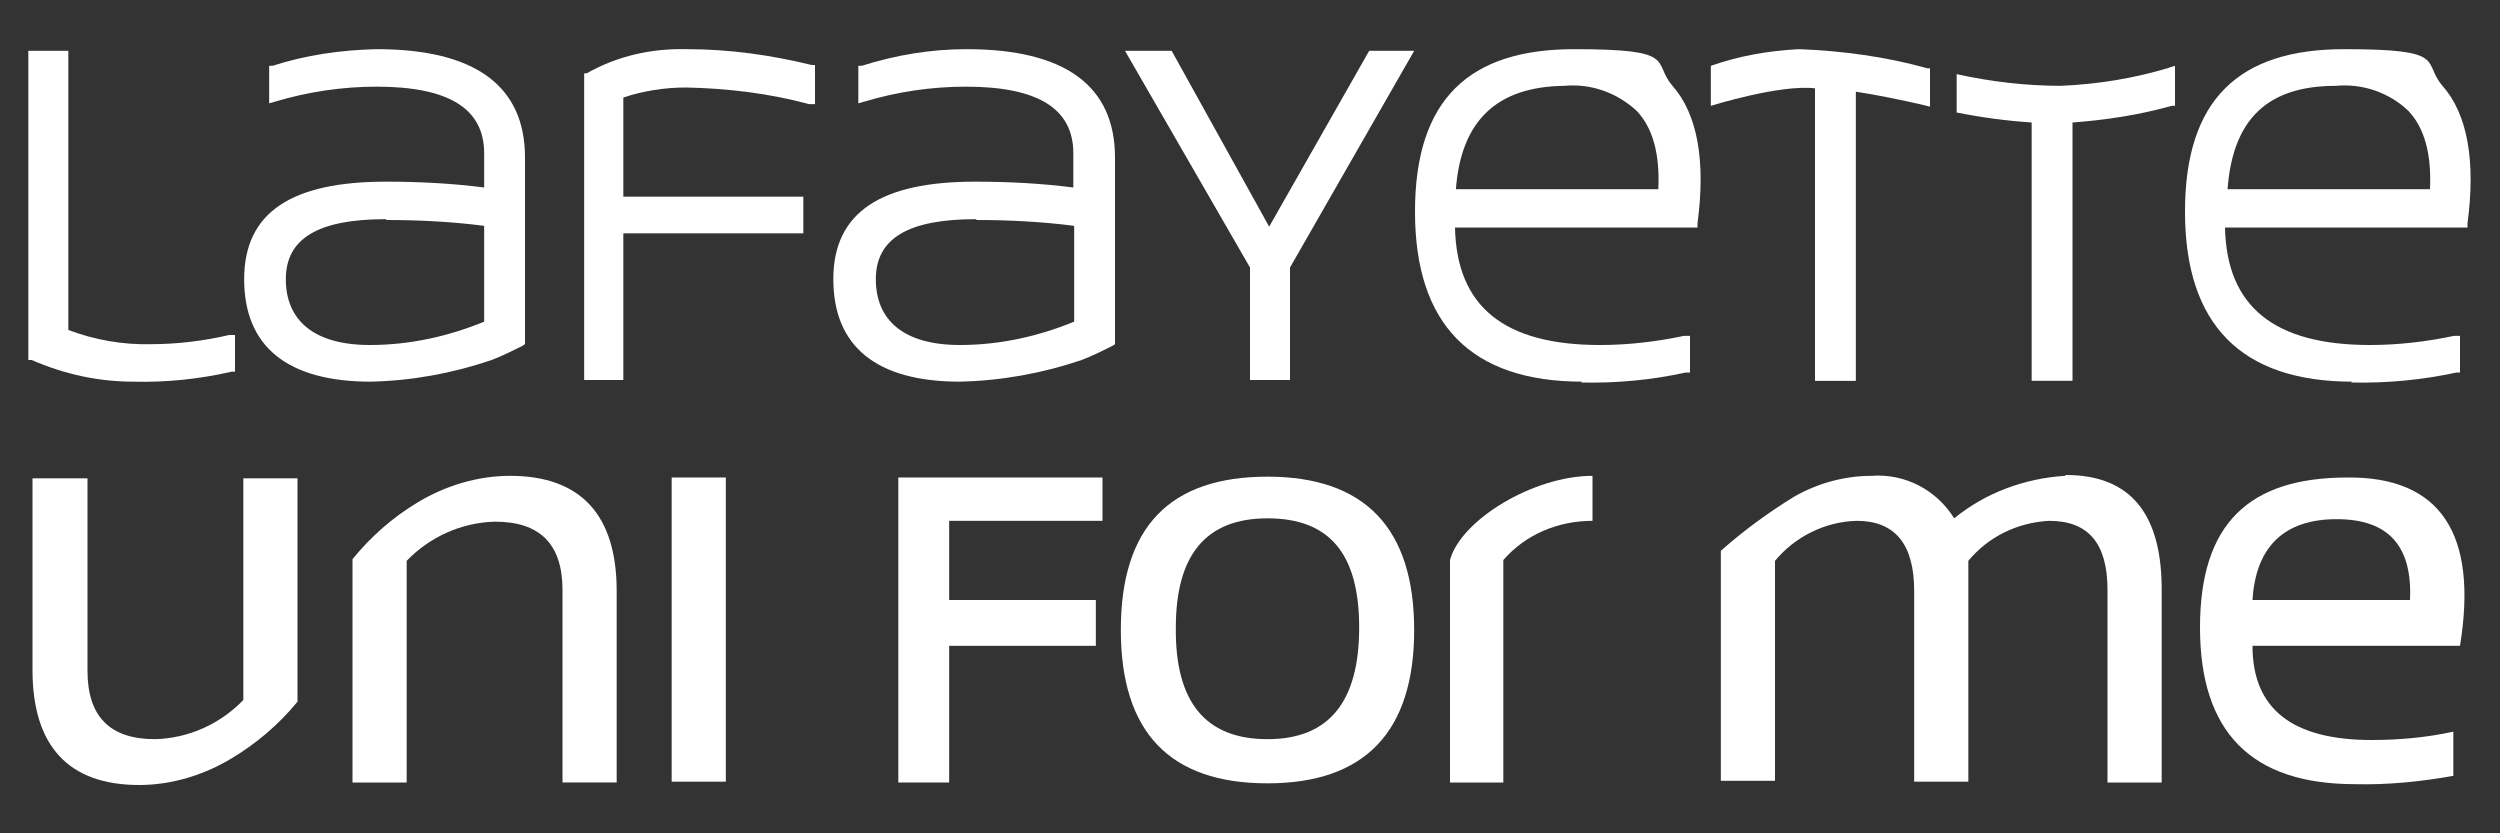
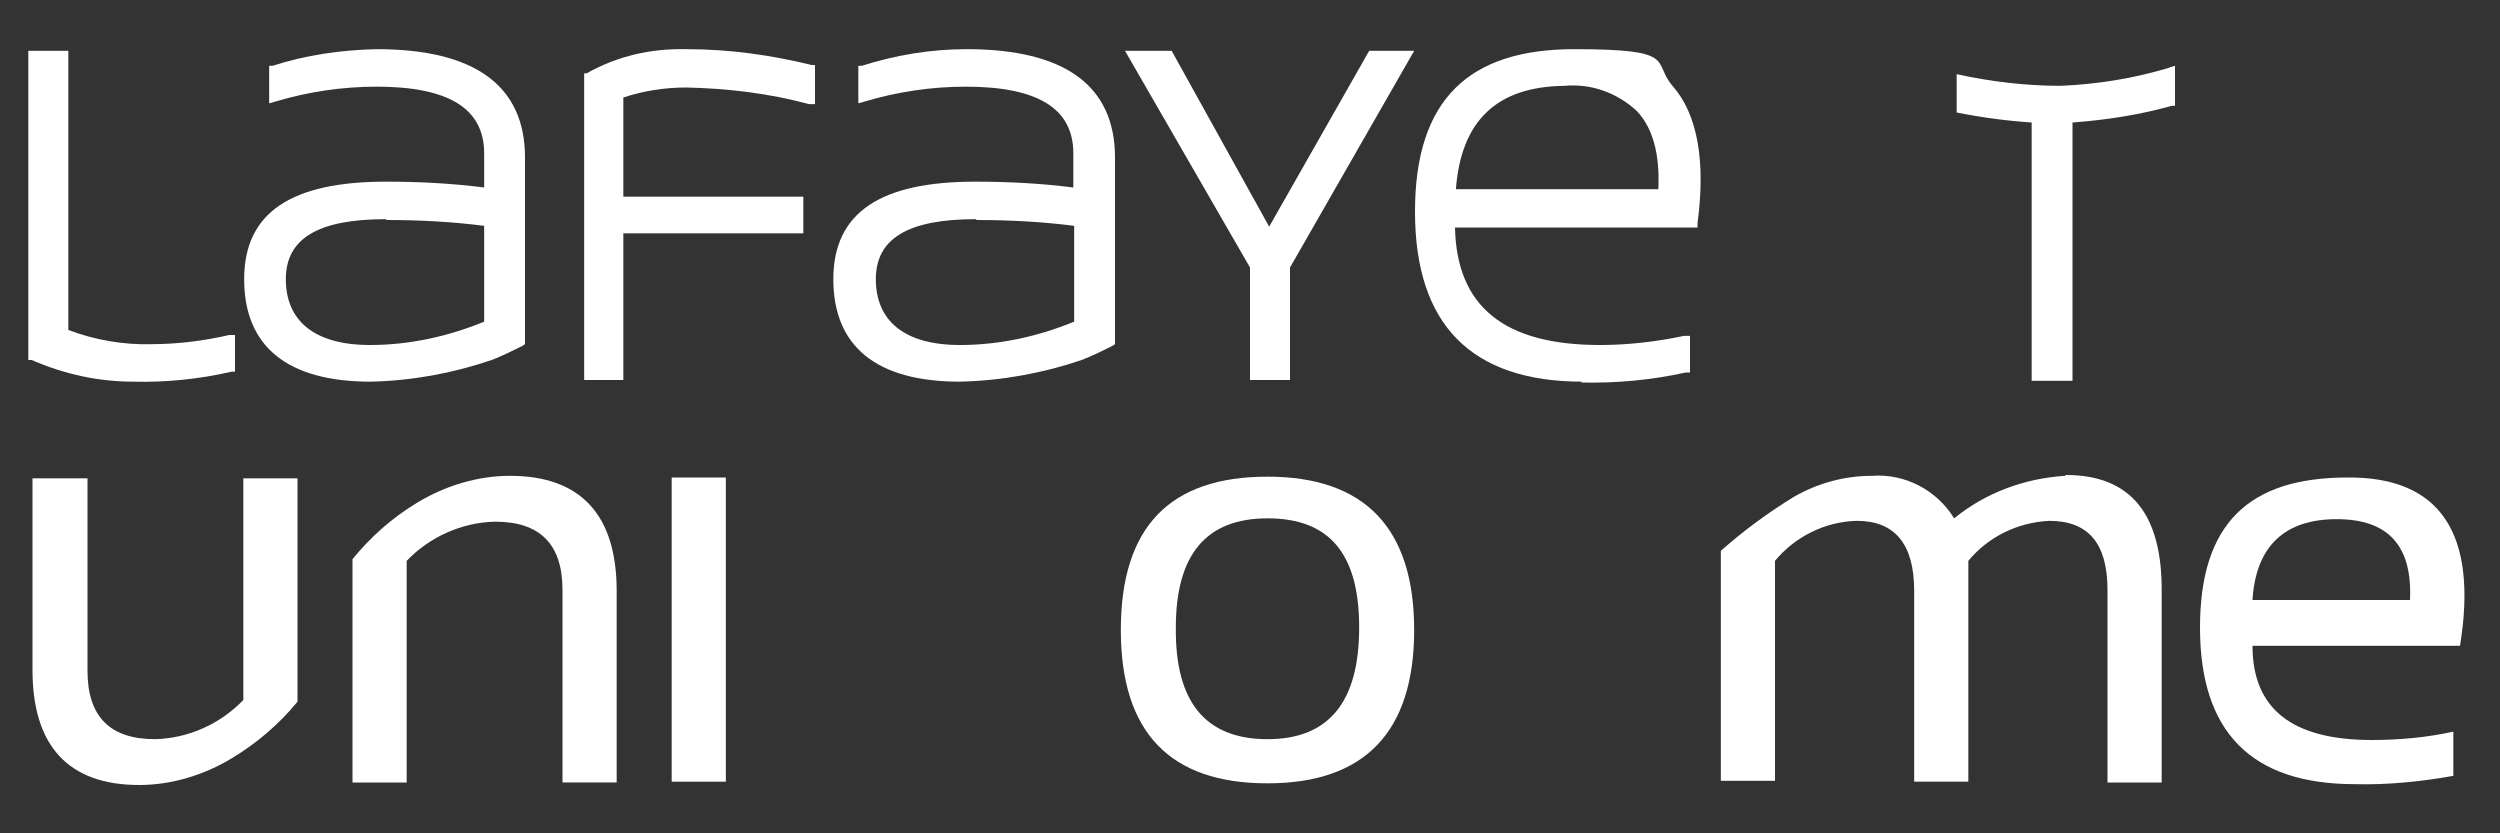
<svg xmlns="http://www.w3.org/2000/svg" viewBox="0 0 300 100">
  <rect x="0" y="0" width="300" height="100" fill="#333333" stroke="none" />
  <defs>
    <style>      .cls-1 {        fill: #fff;      }    </style>
  </defs>
  <g>
    <g id="Capa_1">
      <g id="Grupo_2293">
        <g id="Grupo_2274">
          <path id="Trazado_13652" class="cls-1" d="M16,45.8c-4.2,0-8.3-.9-12.2-2.6h-.4V6.1h4.8v33.5c3.2,1.2,6.6,1.8,10,1.7,3.1,0,6.3-.4,9.3-1.1h.7c0-.1,0,4.4,0,4.4h-.4c-3.9.9-7.9,1.3-11.8,1.2" />
          <path id="Trazado_13653" class="cls-1" d="M44.5,45.8c-10,0-15.2-4.2-15.2-12.3s5.8-11.7,17-11.7c4,0,7.9.2,11.8.7v-4.1c0-5.4-4.3-8-12.9-8-4.1,0-8.2.6-12.2,1.8l-.7.2v-4.5h.4c4-1.3,8.2-1.9,12.5-2,11.8,0,17.8,4.4,17.8,13v22.4l-.3.2c-1.2.6-2.4,1.2-3.7,1.7-4.7,1.6-9.6,2.5-14.6,2.6M46.3,26.3c-8.1,0-12,2.3-12,7.2s3.3,7.9,10.1,7.9c4.7,0,9.3-1,13.7-2.8v-11.5c-3.9-.5-7.8-.7-11.7-.7" />
          <path id="Trazado_13654" class="cls-1" d="M115.2,45.8c-10,0-15.2-4.2-15.2-12.3s5.8-11.7,17-11.7c4,0,7.9.2,11.8.7v-4.1c0-5.4-4.3-8-12.9-8-4.1,0-8.2.6-12.2,1.8l-.7.2v-4.5h.4c4.1-1.3,8.3-2,12.6-2,11.8,0,17.8,4.4,17.8,13v22.4l-.3.2c-1.2.6-2.4,1.2-3.7,1.7-4.7,1.6-9.7,2.5-14.7,2.6M117.1,26.3c-8.1,0-12,2.3-12,7.2s3.3,7.9,10.1,7.9c4.7,0,9.3-1,13.7-2.8v-11.5c-3.9-.5-7.8-.7-11.7-.7" />
-           <path id="Trazado_13655" class="cls-1" d="M282.3,45.8c-13.4,0-20.1-6.9-20.1-20.4s6.5-19.5,19.1-19.5,9.3,1.5,11.8,4.4c3,3.4,4,9,3,16.5v.5h-29.1c.2,9.5,5.9,14.1,17.4,14.1,3.4,0,6.8-.4,10.1-1.1h.7c0-.1,0,4.4,0,4.4h-.4c-4.2.9-8.4,1.3-12.7,1.2M267.3,22.7h24.3c.2-4.3-.7-7.4-2.6-9.4-2.3-2.2-5.5-3.3-8.7-3-8.2,0-12.4,4-13,12.5" />
          <path id="Trazado_13656" class="cls-1" d="M189.9,45.8c-13.4,0-20.1-6.9-20.1-20.4s6.5-19.5,19.1-19.5,9.3,1.5,11.8,4.4c3,3.4,4,9,3,16.5v.5h-29.1c.2,9.5,5.9,14.1,17.4,14.1,3.4,0,6.8-.4,10.1-1.1h.7c0-.1,0,4.4,0,4.4h-.5c-4.1.9-8.3,1.3-12.6,1.2M174.7,22.7h24.3c.2-4.3-.7-7.4-2.6-9.4-2.4-2.2-5.5-3.3-8.7-3-8.1.1-12.4,4.2-13,12.5" />
          <path id="Trazado_13657" class="cls-1" d="M74.9,45.6h-4.8V8.8h.3c3.7-2.1,7.8-3,12-2.9,5.1,0,10.1.7,15,1.9h.4v4.7h-.7c-4.8-1.3-9.8-1.9-14.8-2-2.5,0-5.1.4-7.5,1.2v11.9h21.6v4.4h-21.6v17.6Z" />
          <path id="Trazado_13658" class="cls-1" d="M154.9,45.6h-4.9v-13.5l-15-26h5.6l11.7,21.1,12-21.1h5.4l-14.9,26v13.5Z" />
          <path id="Trazado_13659" class="cls-1" d="M260.4,8.1c-4.3,1.3-8.6,2-13.1,2.2-4.2,0-8.4-.5-12.5-1.4v4.6c3,.6,6,1,9,1.2v31h4.9V14.7c4-.3,8-.9,11.9-2h.4v-4.8l-.7.2Z" />
-           <path id="Trazado_13660" class="cls-1" d="M215.8,5.9c-3.6.2-7.1.8-10.5,2v4.8s8.3-2.6,12.5-2.1v35.1h4.9V11c2.6.4,5.5,1,8.1,1.6l.8.2v-4.6h-.3c-5-1.4-10.2-2.1-15.4-2.3" />
          <path id="Trazado_13661" class="cls-1" d="M295.1,77.5h-24.8c0,7.6,4.8,11.3,14.3,11.3,3.3,0,6.6-.3,9.8-1v5.3c-3.9.7-7.9,1.1-11.8,1-12.5,0-18.6-6.3-18.6-18.8s5.9-18,17.7-18c11.1-.1,15.7,6.7,13.5,20.2M270.3,72h18.9c.3-6.5-2.6-9.7-8.8-9.7s-9.7,3.2-10.1,9.7" />
-           <path id="Trazado_13662" class="cls-1" d="M107.8,93.9h6.1v-16.4h17.6v-5.5h-17.6v-9.5h18.4v-5.2h-24.5v36.6Z" />
          <rect id="Rectángulo_1288" class="cls-1" x="80.6" y="57.3" width="6.5" height="36.5" />
          <path id="Trazado_13663" class="cls-1" d="M247.8,57.1c-4.8.3-9.5,2-13.3,5.1-2.1-3.4-5.9-5.4-9.9-5.1-3.3,0-6.5.9-9.3,2.5-3.1,1.9-6.1,4.1-8.8,6.5v27.6h6.5v-26.4c2.4-2.9,6-4.7,9.8-4.8,4.6,0,6.9,2.8,6.9,8.4v22.9h6.5v-26.5c2.4-2.9,5.9-4.6,9.7-4.8,4.7,0,7,2.7,7,8.3v23.1h6.5v-22.8c.1-9.4-3.7-14.1-11.5-14.1" />
          <path id="Trazado_13664" class="cls-1" d="M42.3,67.2v26.7h6.5v-26.6c2.8-2.9,6.6-4.6,10.6-4.7,5.4,0,8.1,2.7,8.1,8.2v23.1h6.5v-23c0-9.1-4.3-13.8-12.8-13.8-3.9,0-7.8,1.2-11.1,3.2-3,1.8-5.6,4.1-7.8,6.8" />
-           <path id="Trazado_13665" class="cls-1" d="M174,93.9v-26.7c1.3-4.8,10-10.1,17.1-10.1v5.4c-4.1,0-8,1.6-10.7,4.7v26.7h-6.4Z" />
          <path id="Trazado_13666" class="cls-1" d="M35.7,84.1v-26.7h-6.5v26.6c-2.8,2.9-6.6,4.6-10.6,4.7-5.4,0-8.1-2.7-8.1-8.2v-23.1H3.9v23c0,9.1,4.3,13.8,12.8,13.8,3.9,0,7.8-1.2,11.1-3.2,3-1.8,5.7-4.1,7.9-6.8" />
          <path id="Trazado_13667" class="cls-1" d="M134.5,75.6c0-12.4,5.9-18.4,17.6-18.4s17.6,6.2,17.6,18.4-5.9,18.4-17.6,18.4-17.6-6.1-17.6-18.4M152.1,88.7c7.4,0,11-4.5,11-13.4s-3.6-13.1-11-13.1-11,4.4-11,13.1c-.1,9,3.6,13.4,11,13.4" />
        </g>
      </g>
    </g>
  </g>
</svg>